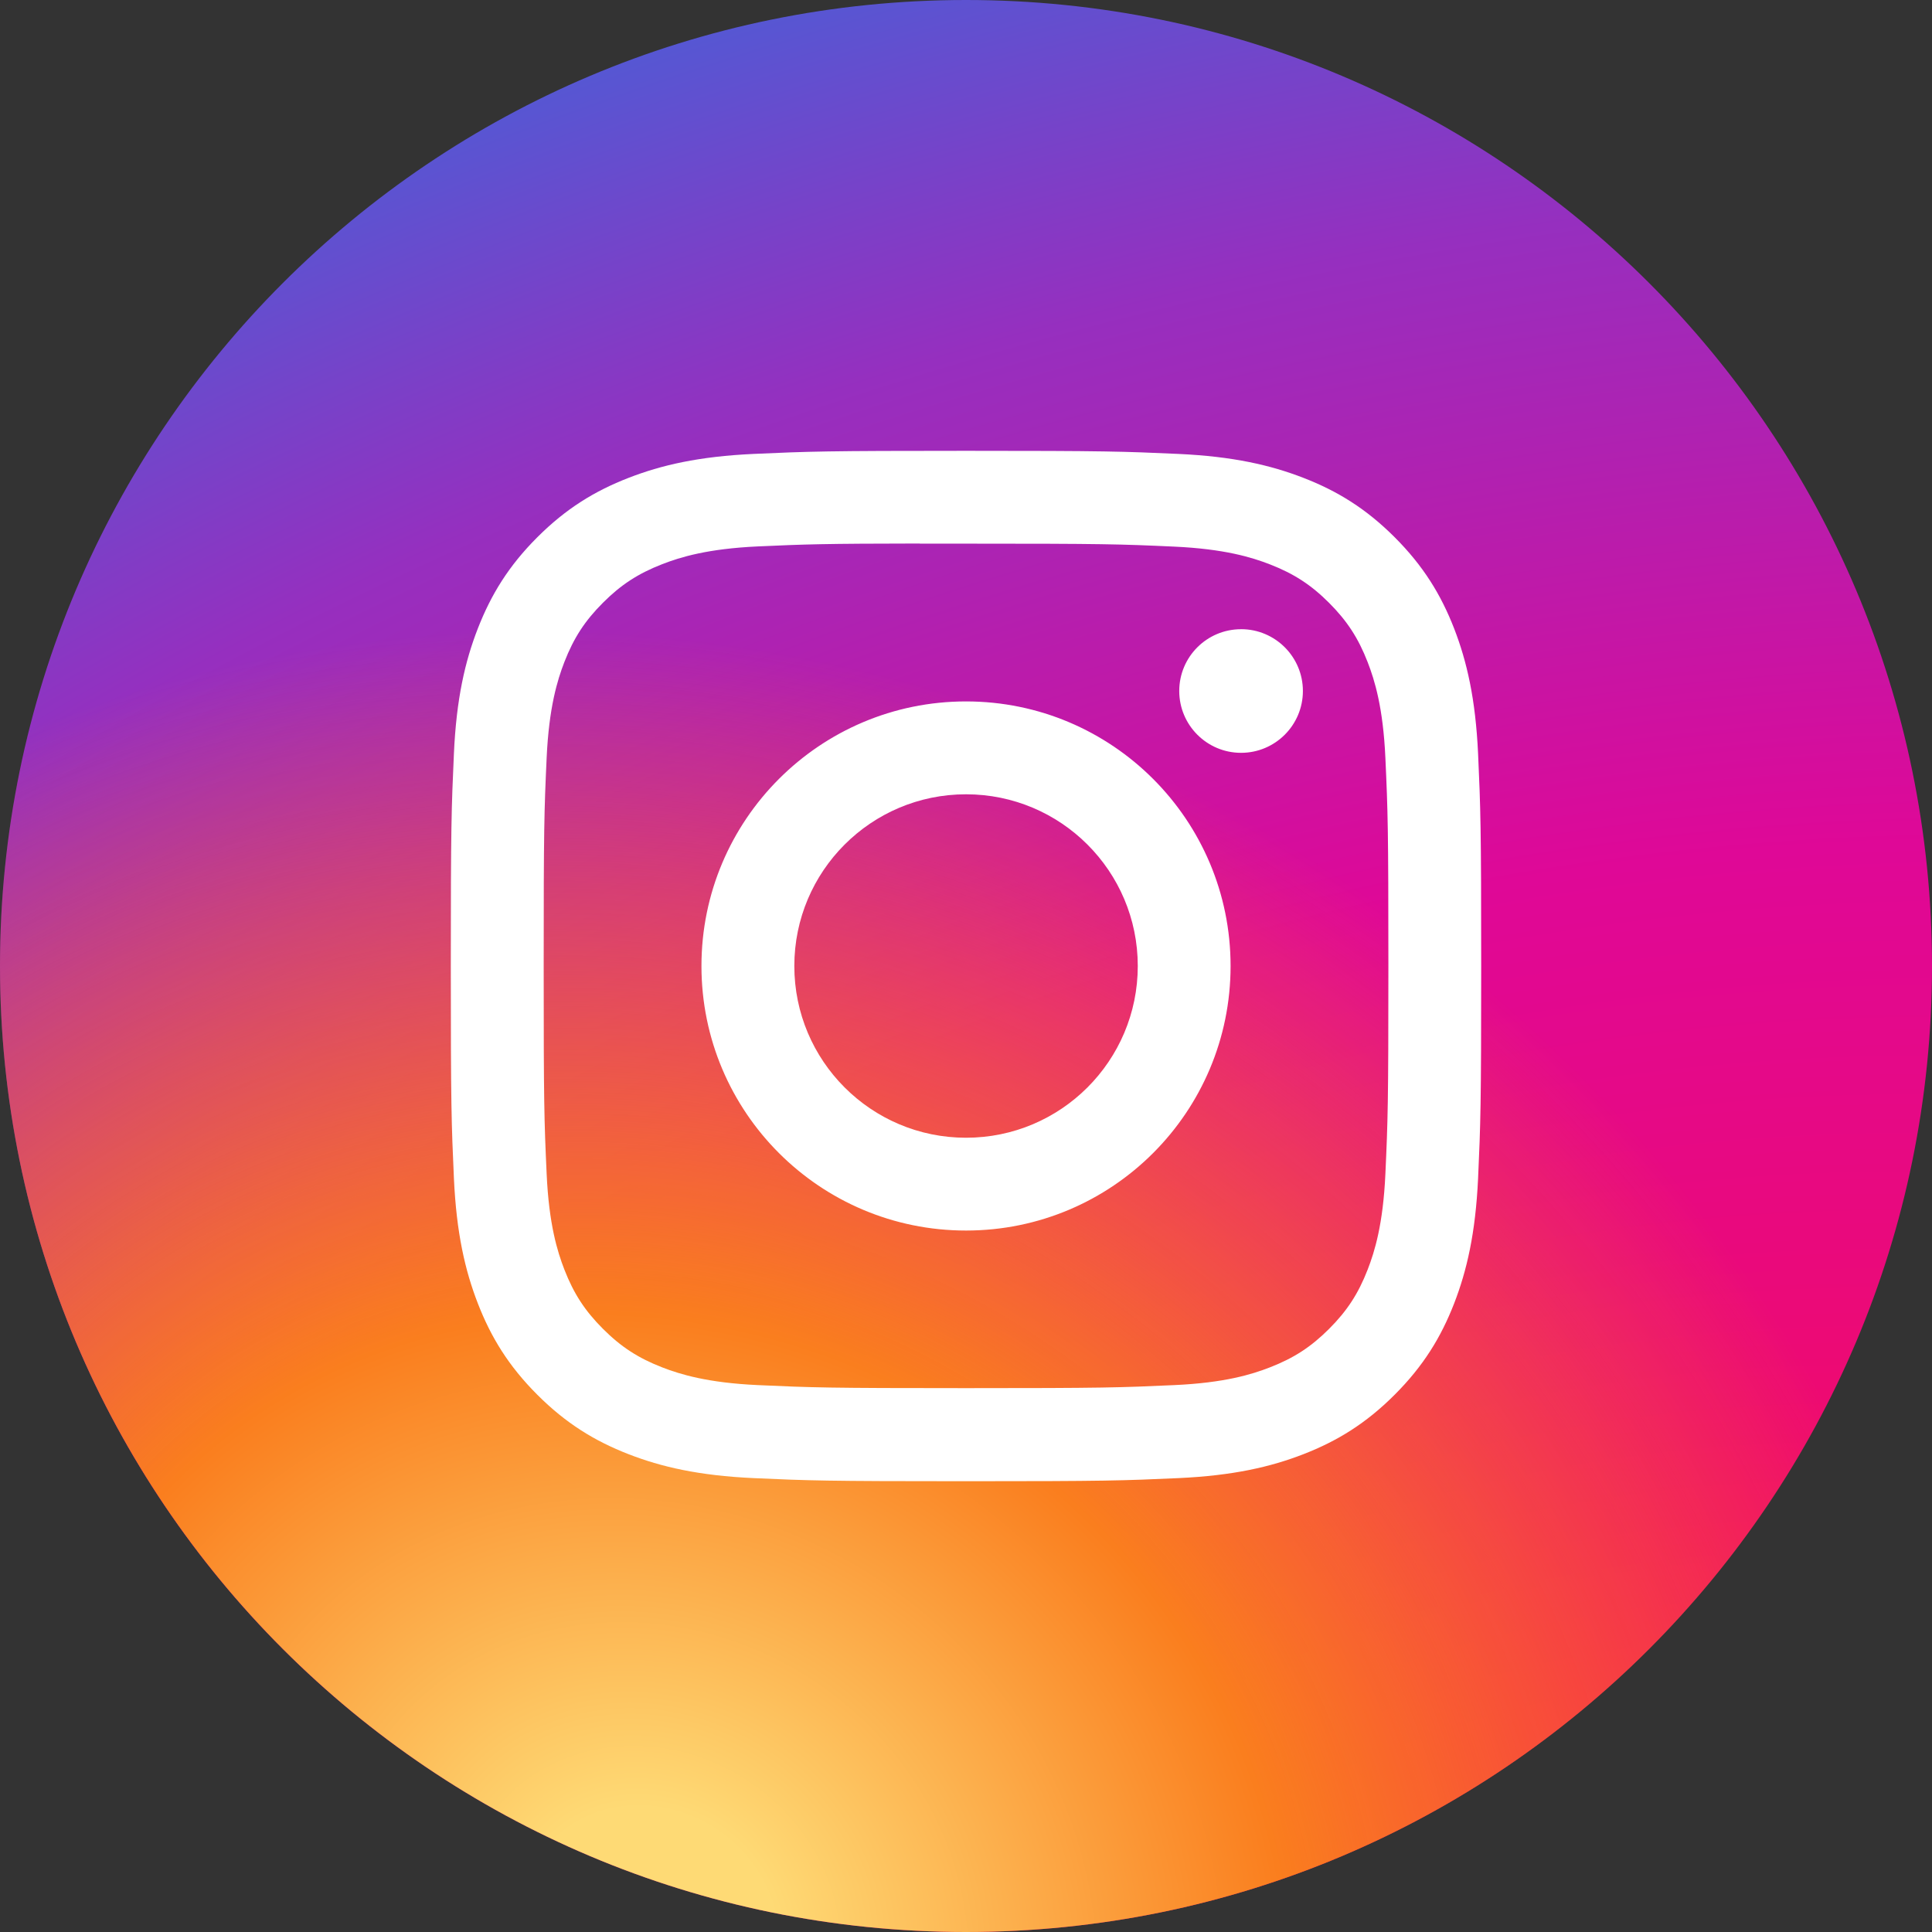
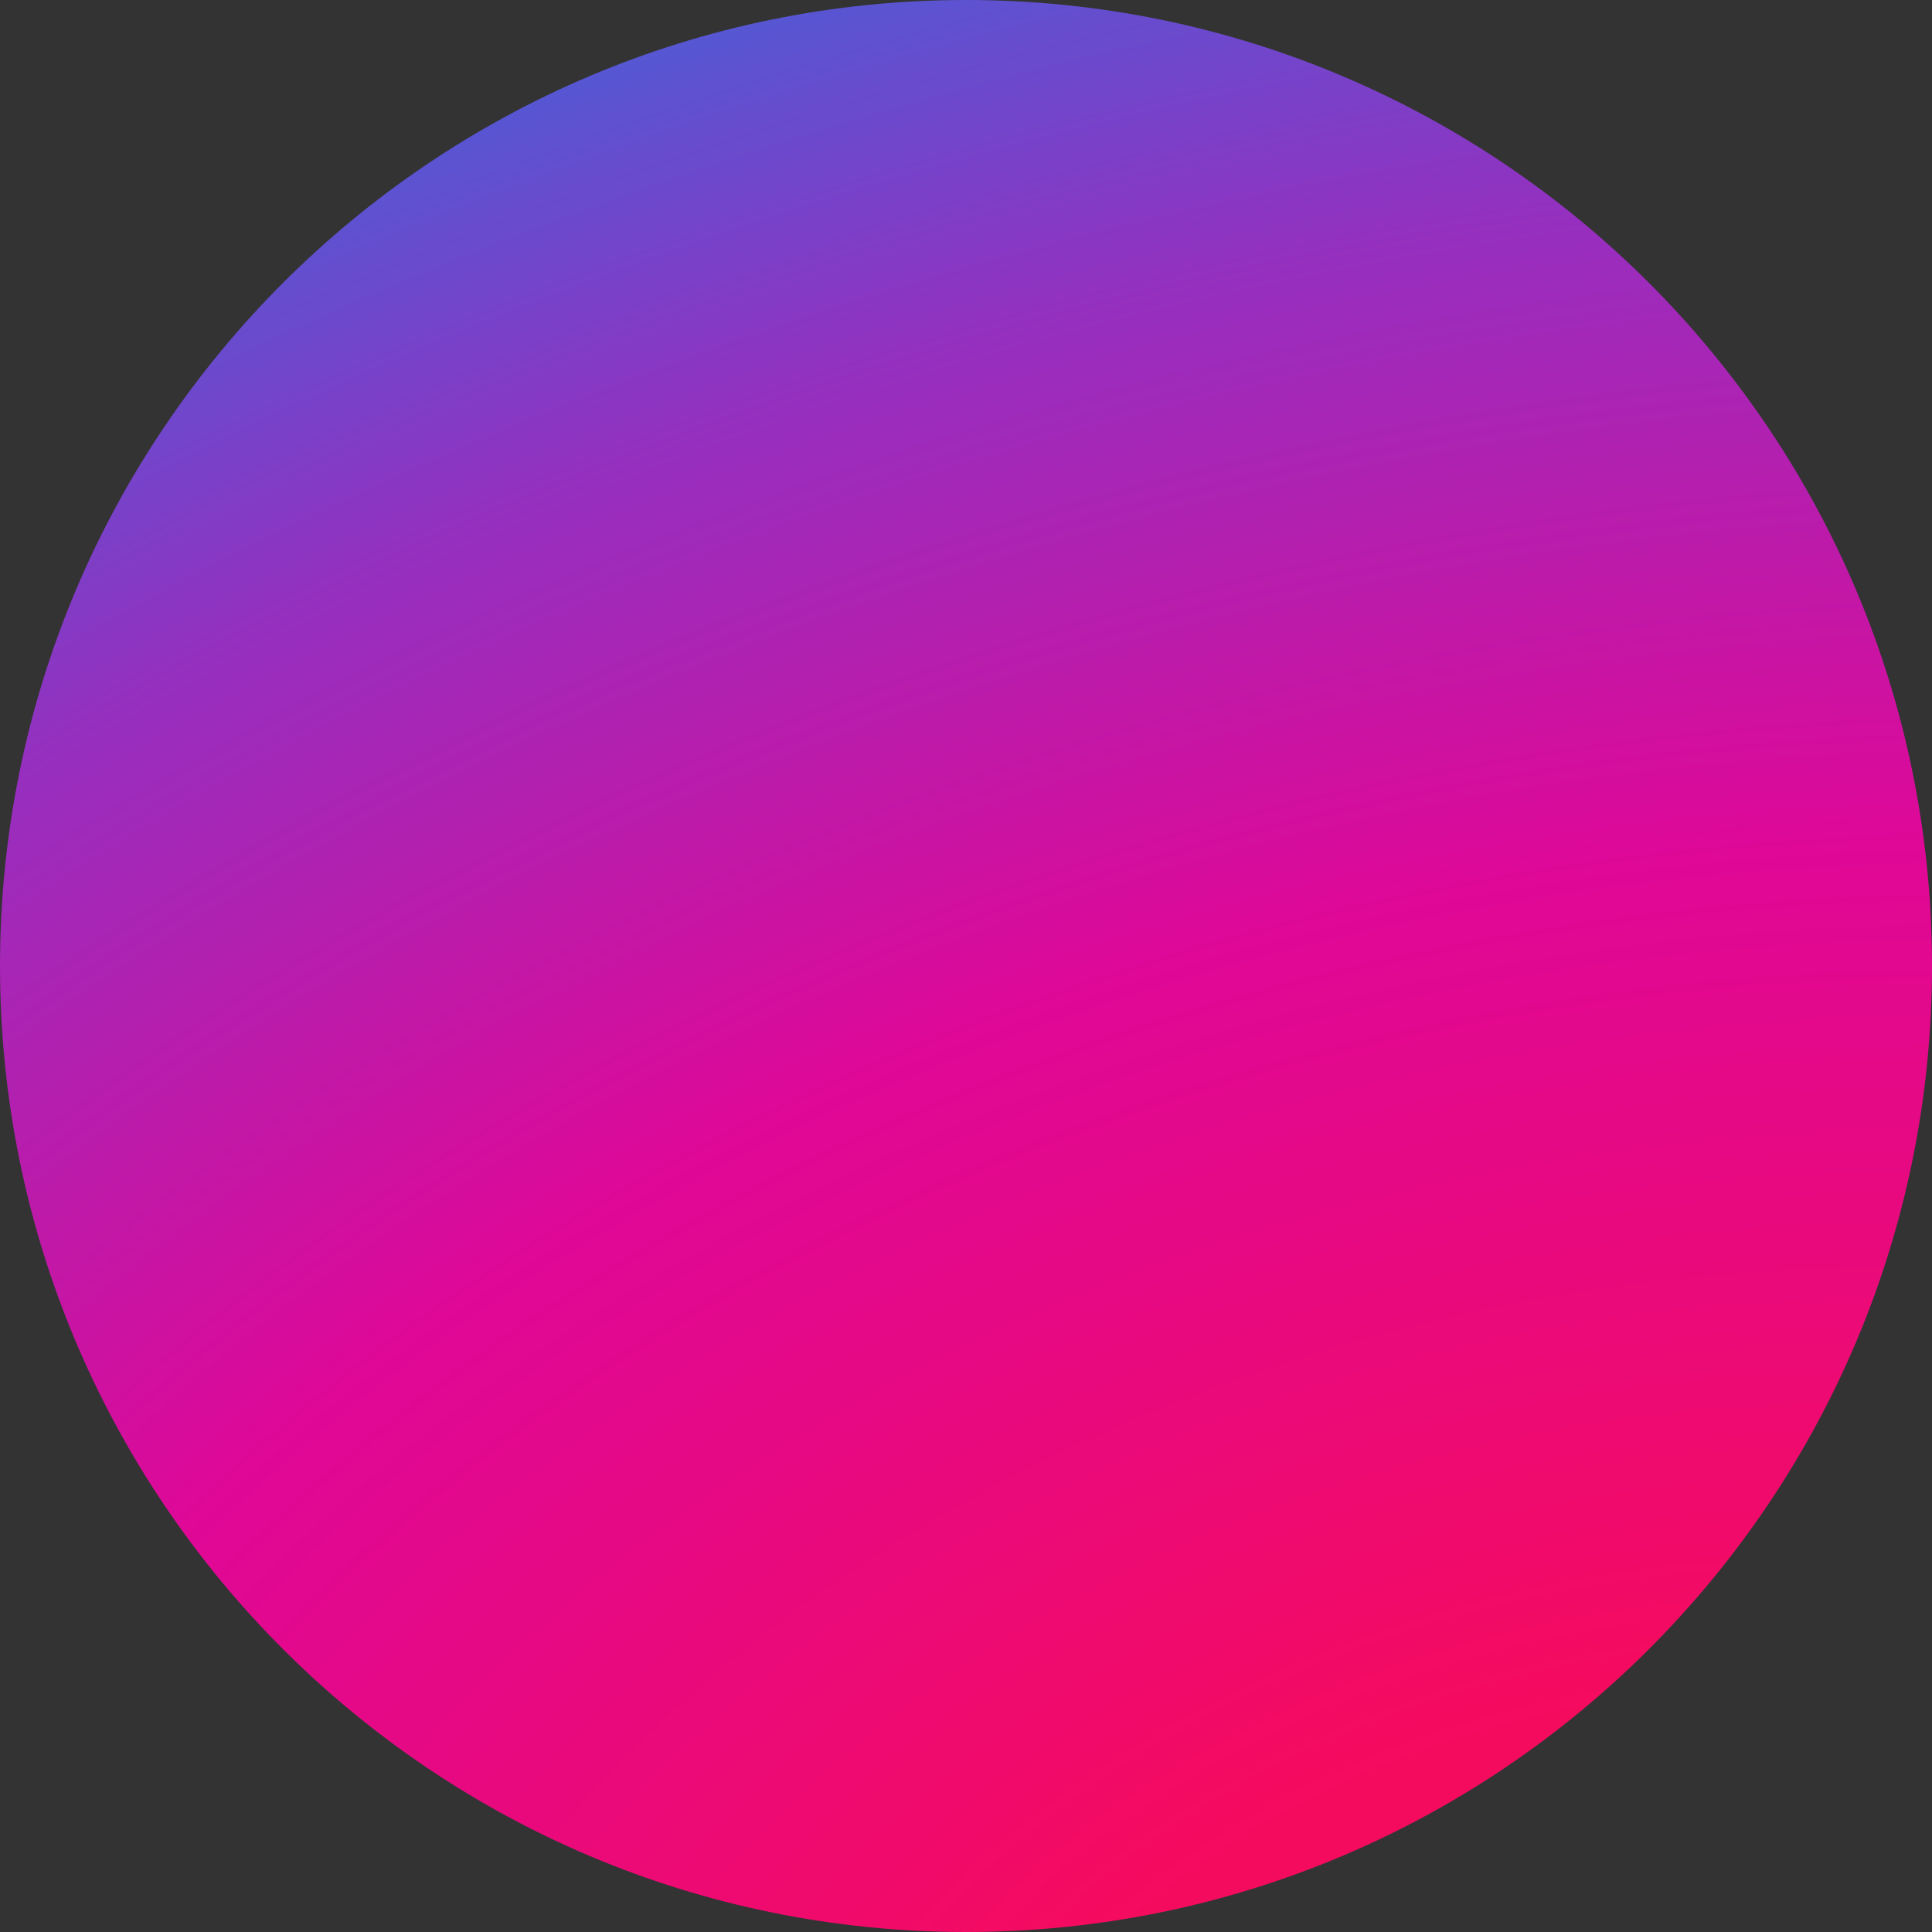
<svg xmlns="http://www.w3.org/2000/svg" width="56" height="56" viewBox="0 0 56 56" fill="none">
  <rect x="0" y="0" width="56" height="56" fill="#333333" stroke="none" />
  <path d="M0 28C0 12.536 12.536 0 28 0C43.464 0 56 12.536 56 28C56 43.464 43.464 56 28 56C12.536 56 0 43.464 0 28Z" fill="url(#paint0_radial_410_1055)" />
-   <path d="M0 28C0 12.536 12.536 0 28 0C43.464 0 56 12.536 56 28C56 43.464 43.464 56 28 56C12.536 56 0 43.464 0 28Z" fill="url(#paint1_radial_410_1055)" />
  <mask id="mask0_410_1055" style="mask-type:luminance" maskUnits="userSpaceOnUse" x="0" y="0" width="56" height="56">
-     <path fill-rule="evenodd" clip-rule="evenodd" d="M0 28C0 12.536 12.536 0 28 0C43.464 0 56 12.536 56 28C56 43.464 43.464 56 28 56C12.536 56 0 43.464 0 28Z" fill="white" />
-   </mask>
+     </mask>
  <g mask="url(#mask0_410_1055)">
-     <path fill-rule="evenodd" clip-rule="evenodd" d="M28.001 13.067C23.946 13.067 23.437 13.085 21.844 13.157C20.254 13.23 19.169 13.482 18.219 13.851C17.237 14.232 16.404 14.743 15.574 15.573C14.743 16.403 14.233 17.236 13.85 18.218C13.48 19.168 13.228 20.253 13.157 21.843C13.085 23.435 13.067 23.945 13.067 28C13.067 32.056 13.085 32.563 13.157 34.156C13.23 35.746 13.482 36.831 13.851 37.781C14.232 38.763 14.743 39.596 15.573 40.426C16.403 41.257 17.236 41.768 18.218 42.15C19.168 42.519 20.253 42.771 21.843 42.844C23.436 42.916 23.944 42.934 28 42.934C32.056 42.934 32.563 42.916 34.156 42.844C35.746 42.771 36.832 42.519 37.782 42.15C38.764 41.768 39.596 41.257 40.426 40.426C41.256 39.596 41.767 38.763 42.149 37.781C42.517 36.831 42.769 35.746 42.843 34.157C42.915 32.564 42.933 32.056 42.933 28C42.933 23.945 42.915 23.436 42.843 21.843C42.769 20.253 42.517 19.168 42.149 18.218C41.767 17.236 41.256 16.403 40.426 15.573C39.595 14.742 38.764 14.232 37.781 13.851C36.829 13.482 35.743 13.23 34.154 13.157C32.561 13.085 32.054 13.067 27.997 13.067H28.001ZM26.662 15.758C26.922 15.758 27.202 15.758 27.504 15.758L28.001 15.758C31.989 15.758 32.461 15.772 34.036 15.844C35.492 15.911 36.282 16.154 36.808 16.358C37.505 16.629 38.002 16.952 38.525 17.475C39.047 17.998 39.371 18.495 39.642 19.192C39.846 19.718 40.09 20.508 40.156 21.965C40.228 23.539 40.243 24.012 40.243 27.997C40.243 31.982 40.228 32.455 40.156 34.029C40.09 35.486 39.846 36.276 39.642 36.801C39.371 37.498 39.047 37.995 38.525 38.517C38.002 39.04 37.506 39.363 36.808 39.634C36.283 39.839 35.492 40.082 34.036 40.148C32.462 40.22 31.989 40.236 28.001 40.236C24.014 40.236 23.541 40.22 21.967 40.148C20.511 40.081 19.721 39.838 19.194 39.634C18.497 39.363 17.999 39.039 17.477 38.517C16.954 37.994 16.631 37.498 16.359 36.8C16.155 36.275 15.911 35.484 15.845 34.028C15.773 32.454 15.759 31.981 15.759 27.993C15.759 24.005 15.773 23.535 15.845 21.961C15.912 20.505 16.155 19.715 16.359 19.188C16.63 18.491 16.954 17.993 17.477 17.471C17.999 16.948 18.497 16.625 19.194 16.353C19.721 16.148 20.511 15.905 21.967 15.838C23.345 15.776 23.878 15.757 26.662 15.754V15.758ZM34.181 20.029C34.181 19.039 34.983 18.238 35.973 18.238V18.237C36.962 18.237 37.765 19.04 37.765 20.029C37.765 21.018 36.962 21.821 35.973 21.821C34.983 21.821 34.181 21.018 34.181 20.029ZM28.001 20.331C23.766 20.331 20.332 23.765 20.332 28C20.332 32.236 23.766 35.668 28.001 35.668C32.237 35.668 35.669 32.236 35.669 28C35.669 23.765 32.236 20.331 28.001 20.331H28.001ZM32.979 28C32.979 25.251 30.75 23.023 28.001 23.023C25.252 23.023 23.024 25.251 23.024 28C23.024 30.749 25.252 32.978 28.001 32.978C30.75 32.978 32.979 30.749 32.979 28Z" fill="white" />
-   </g>
+     </g>
  <defs>
    <radialGradient id="paint0_radial_410_1055" cx="0" cy="0" r="1" gradientUnits="userSpaceOnUse" gradientTransform="translate(47.32 63.56) rotate(-105.945) scale(73.383 109.15)">
      <stop offset="0.198" stop-color="#F50B5E" />
      <stop offset="0.52" stop-color="#DF0897" />
      <stop offset="0.769" stop-color="#962FBF" />
      <stop offset="0.933" stop-color="#4F5BD5" />
    </radialGradient>
    <radialGradient id="paint1_radial_410_1055" cx="0" cy="0" r="1" gradientUnits="userSpaceOnUse" gradientTransform="translate(18.76 56) rotate(-54.972) scale(36.587 40.019)">
      <stop offset="0.094" stop-color="#FEDA75" />
      <stop offset="0.475" stop-color="#FA7E1E" />
      <stop offset="1" stop-color="#FA7E1E" stop-opacity="0" />
    </radialGradient>
  </defs>
</svg>